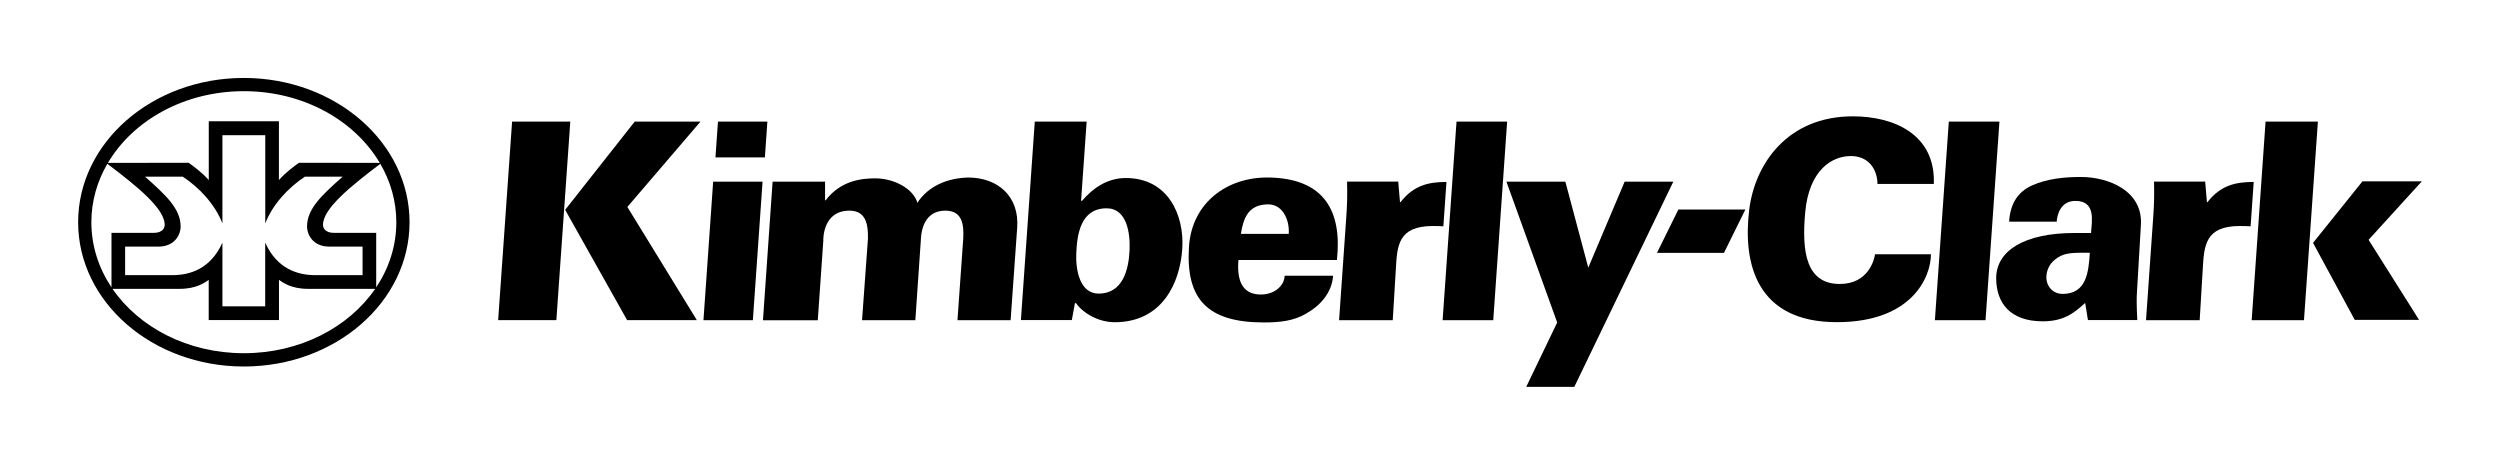
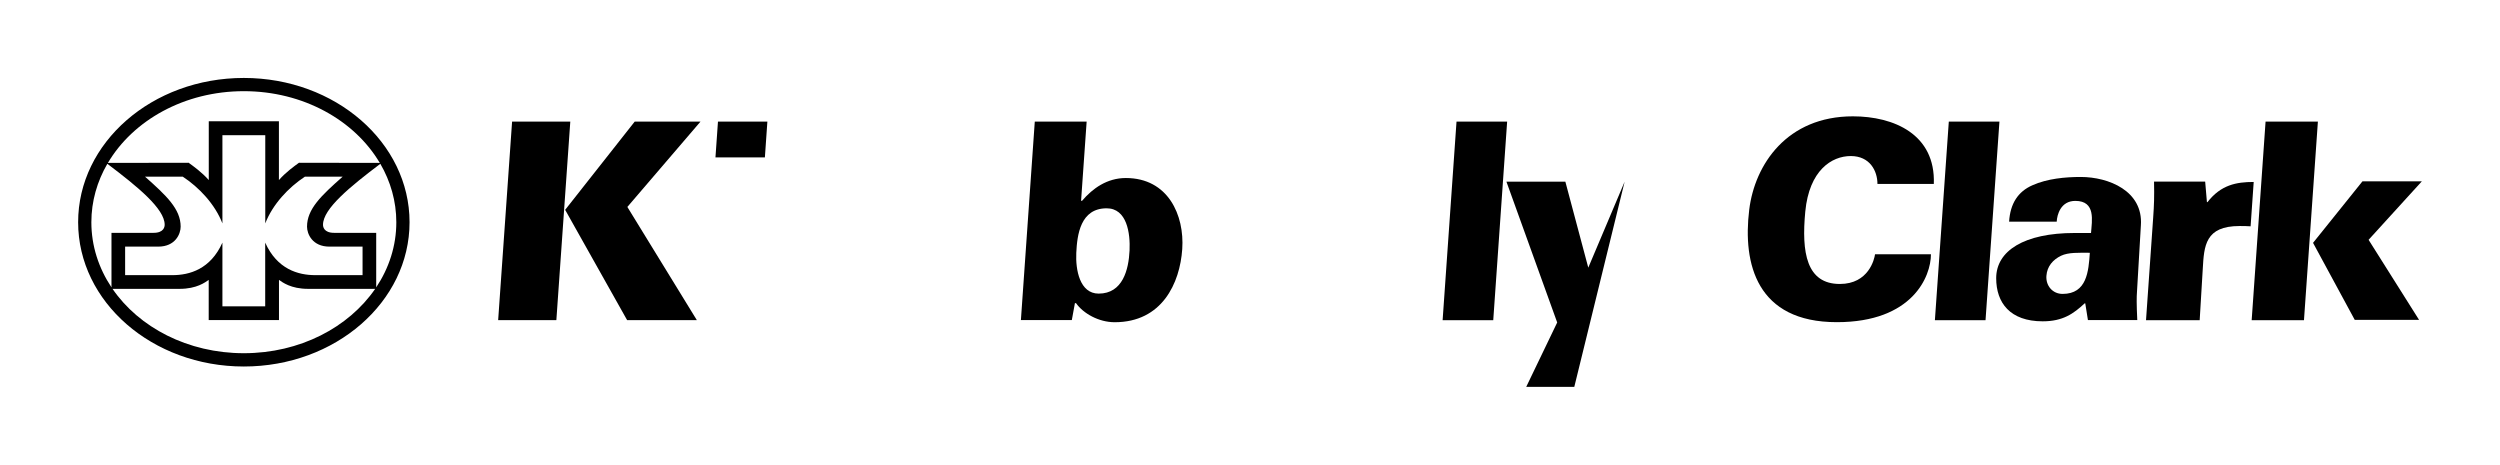
<svg xmlns="http://www.w3.org/2000/svg" version="1.0" width="1133.858" height="210.827" id="svg2">
  <defs id="defs4">
    <clipPath id="clipPath2349">
      <path d="M 0,792.03 L 612,792.03 L 612,0.03 L 0,0.03 L 0,792.03 z" id="path2351" />
    </clipPath>
    <clipPath id="clipPath2341">
      <path d="M 0,792 L 612,792 L 612,0 L 0,0 L 0,792 z" id="path2343" />
    </clipPath>
  </defs>
  <g transform="translate(-103.406,-219.844)" id="layer1">
    <g transform="translate(35.436,35.353)" id="g2545" style="fill:#000000">
      <path d="M 393.599,239.644 L 416.008,239.644 L 414.879,255.874 L 392.462,255.874 L 393.599,239.644" id="path2355" style="fill:#000000;fill-opacity:1;fill-rule:nonzero;stroke:none" />
      <path d="M 1003.437,317.79 C 1014.508,317.79 1015.218,307.497 1015.804,299.135 C 1010.803,299.135 1006.088,298.876 1002.718,300.498 C 999.106,302.246 996.405,305.248 996.104,309.621 C 995.786,314.111 998.93,317.79 1003.437,317.79 z M 1013.722,322.062 L 1013.471,322.062 C 1008.395,326.778 1003.579,330.223 994.424,330.223 C 979.565,330.223 973.328,321.761 973.328,310.674 C 973.328,298.191 986.121,290.164 1008.855,290.164 L 1016.339,290.164 C 1016.723,284.67 1018.63,275.606 1009.215,275.606 C 1002.551,275.606 1000.92,281.961 1000.778,285.021 L 979.189,285.021 C 979.682,276.844 983.219,271.376 989.783,268.508 C 996.489,265.506 1004.658,264.753 1011.648,264.753 C 1024.382,264.753 1040.01,271.1 1038.956,286.644 L 1037.184,316.795 C 1037,319.42 1036.966,322.163 1037.318,329.654 L 1014.934,329.654 L 1013.722,322.062" id="path2359" style="fill:#000000;fill-opacity:1;fill-rule:nonzero;stroke:none" />
      <path d="M 1089.2,329.721 L 1095.504,239.644 L 1119.234,239.644 L 1112.921,329.721 L 1089.2,329.721" id="path2363" style="fill:#000000;fill-opacity:1;fill-rule:nonzero;stroke:none" />
-       <path d="M 702.929,276.167 L 703.18,276.167 C 709.258,268.332 716.274,267.019 724,267.019 L 722.595,287.137 C 720.998,287.003 719.376,287.003 717.754,287.003 C 702.109,287.003 701.633,295.967 701.056,306.343 L 699.643,329.721 L 675.303,329.721 L 678.555,283.149 C 678.94,277.53 679.091,273.784 678.923,266.869 L 702.135,266.869 L 702.929,276.167" id="path2367" style="fill:#000000;fill-opacity:1;fill-rule:nonzero;stroke:none" />
      <path d="M 722.26,329.721 L 728.565,239.644 L 751.525,239.644 L 745.221,329.721 L 722.26,329.721" id="path2371" style="fill:#000000;fill-opacity:1;fill-rule:nonzero;stroke:none" />
      <path d="M 556.111,299.186 C 555.743,306.845 557.666,317.656 566.262,317.656 C 577.19,317.656 579.874,306.778 580.275,298.065 C 580.635,290.364 579.122,278.943 569.849,278.968 C 558.017,279.001 556.504,290.858 556.111,299.186 z M 537.29,239.636 L 560.81,239.636 L 558.285,275.548 L 558.745,275.548 C 563.511,269.929 570.108,265.23 578.578,265.23 C 597.809,265.23 605.218,282.162 604.172,297.447 C 603.11,312.965 595,330.633 573.519,330.633 C 566.287,330.633 559.255,326.636 555.994,321.987 L 555.492,321.987 L 554.088,329.655 L 530.993,329.655 L 537.29,239.636" id="path2375" style="fill:#000000;fill-opacity:1;fill-rule:nonzero;stroke:none" />
-       <path d="M 652.468,290.565 C 652.702,287.195 651.941,283.817 650.252,281.2 C 648.555,278.583 645.996,276.953 642.359,277.204 C 634.089,277.58 631.89,283.45 630.762,290.565 L 652.468,290.565 z M 629.65,302.405 C 628.956,311.067 630.937,318.066 639.8,318.066 C 646.422,318.066 650.595,313.659 650.595,309.562 L 672.577,309.562 C 672.084,317.188 666.757,323.133 660.52,326.619 C 654.784,330.114 648.203,330.733 641.155,330.733 C 615.552,330.733 605.652,320.114 607.233,296.293 C 608.545,276.434 624.541,264.695 643.396,264.996 C 668.622,265.397 676.724,280.247 674.324,302.405 L 629.65,302.405" id="path2379" style="fill:#000000;fill-opacity:1;fill-rule:nonzero;stroke:none" />
      <path d="M 300.227,239.644 L 326.624,239.644 L 320.303,329.696 L 293.906,329.696 L 300.227,239.644 M 355.839,239.644 L 324.291,279.662 L 352.402,329.696 L 384.025,329.696 L 352.503,278.349 L 385.672,239.644 L 355.839,239.644" id="path2383" style="fill:#000000;fill-opacity:1;fill-rule:nonzero;stroke:none" />
-       <path d="M 391.417,266.877 L 413.825,266.877 L 409.427,329.705 L 387.019,329.705 L 391.417,266.877" id="path2391" style="fill:#000000;fill-opacity:1;fill-rule:nonzero;stroke:none" />
-       <path d="M 442.179,266.869 L 442.17,275.356 L 442.421,275.356 C 449.411,266.2 459.035,265.381 464.955,265.381 C 473.517,265.381 482.272,270.121 484.044,276.476 C 488.885,268.968 497.531,265.255 507.063,265.004 C 520.767,265.004 530.299,273.775 529.313,287.68 L 526.328,329.705 L 502.222,329.705 L 504.839,292.806 C 505.165,286.828 504.68,280.03 496.804,280.03 C 485.265,280.03 485.716,292.94 485.591,293.692 L 483.116,329.721 L 458.943,329.721 L 461.619,292.806 C 461.736,286.669 460.933,280.03 453.283,280.03 C 441.1,280.03 441.359,292.94 441.376,293.692 L 438.868,329.738 L 414.009,329.738 L 418.374,266.877 L 442.179,266.869" id="path2395" style="fill:#000000;fill-opacity:1;fill-rule:nonzero;stroke:none" />
-       <path d="M 781.977,359.965 L 760.171,359.965 L 774.226,330.75 L 751.199,266.894 L 777.93,266.894 L 788.324,305.883 L 804.812,266.894 L 826.886,266.894 L 781.977,359.965" id="path2399" style="fill:#000000;fill-opacity:1;fill-rule:nonzero;stroke:none" />
-       <path d="M 829.186,279.52 L 859.571,279.52 L 849.863,299.186 L 819.47,299.186 L 829.186,279.52" id="path2403" style="fill:#000000;fill-opacity:1;fill-rule:nonzero;stroke:none" />
+       <path d="M 781.977,359.965 L 760.171,359.965 L 774.226,330.75 L 751.199,266.894 L 777.93,266.894 L 788.324,305.883 L 804.812,266.894 L 781.977,359.965" id="path2399" style="fill:#000000;fill-opacity:1;fill-rule:nonzero;stroke:none" />
      <path d="M 908.335,237.253 C 926.897,237.253 945.869,245.363 945.041,267.906 L 919.472,267.906 C 919.472,261.994 916.036,255.263 907.373,255.263 C 898.719,255.263 888.543,261.727 886.746,280.414 C 884.965,299.119 887.306,313.283 902.423,313.283 C 915.484,313.283 918.101,302.004 918.377,299.813 L 943.737,299.813 C 943.737,309.847 935.417,330.608 901.052,330.608 C 864.747,330.608 858.3,304.203 861.319,279.595 C 863.852,258.993 878.51,237.253 908.335,237.253" id="path2407" style="fill:#000000;fill-opacity:1;fill-rule:nonzero;stroke:none" />
      <path d="M 945.526,329.721 L 951.839,239.644 L 974.799,239.644 L 968.495,329.721 L 945.526,329.721" id="path2411" style="fill:#000000;fill-opacity:1;fill-rule:nonzero;stroke:none" />
      <path d="M 1068.907,276.167 L 1069.158,276.167 C 1075.245,268.332 1082.26,267.019 1090.12,267.019 L 1088.715,287.137 C 1086.976,287.003 1085.354,287.003 1083.732,287.003 C 1068.104,287.003 1067.619,295.967 1067.025,306.343 L 1065.621,329.721 L 1041.281,329.721 L 1044.533,283.149 C 1044.935,277.53 1045.069,273.784 1044.918,266.869 L 1068.112,266.869 L 1068.907,276.167" id="path2415" style="fill:#000000;fill-opacity:1;fill-rule:nonzero;stroke:none" />
      <path d="M 1117.035,294.637 L 1139.46,266.718 L 1166.392,266.718 L 1142.228,293.257 L 1165.121,329.563 L 1135.949,329.563 L 1117.035,294.637" id="path2419" style="fill:#000000;fill-opacity:1;fill-rule:nonzero;stroke:none" />
      <path d="M 178.562,219.844 C 136.965,219.844 103.406,249.152 103.406,285.281 C 103.406,321.436 137.057,350.719 178.562,350.719 C 220.06,350.719 253.719,321.436 253.719,285.281 C 253.719,249.152 220.06,219.844 178.562,219.844 z M 178.562,225.844 C 205.541,225.844 228.815,239.075 240.219,258.375 L 203.562,258.312 C 201.271,259.993 197.671,262.544 194.469,266.156 L 194.469,239.5 L 162.656,239.5 L 162.656,266.156 C 159.437,262.544 155.822,259.993 153.531,258.312 L 116.906,258.375 C 128.31,239.075 151.584,225.844 178.562,225.844 z M 168.844,245.812 L 188.281,245.812 L 188.281,285.812 C 191.609,277.184 198.833,269.475 206.25,264.625 L 223.375,264.625 C 213.701,273.17 207.219,279.279 207.219,287.281 C 207.219,290.584 209.632,296.344 217.375,296.344 C 225.118,296.344 232.406,296.344 232.406,296.344 L 232.406,309.281 C 232.406,309.281 218.011,309.281 210.938,309.281 C 203.212,309.281 193.651,306.605 188.25,294.531 L 188.25,323.438 L 168.844,323.438 L 168.844,294.531 C 163.442,306.605 153.922,309.281 146.188,309.281 C 139.114,309.281 124.719,309.281 124.719,309.281 L 124.719,296.344 C 124.719,296.344 132.016,296.344 139.75,296.344 C 147.493,296.344 149.906,290.584 149.906,287.281 C 149.906,279.279 143.407,273.17 133.75,264.625 L 150.875,264.625 C 158.283,269.475 165.524,277.184 168.844,285.812 L 168.844,245.812 z M 116.656,258.781 C 130.411,269.157 142.656,279.171 142.656,286.406 C 142.656,287.259 142.368,290.094 137.594,290.094 C 133.028,290.094 118.531,290.094 118.531,290.094 L 118.531,314.812 C 112.739,306.117 109.406,296.045 109.406,285.281 C 109.406,275.745 112.034,266.758 116.656,258.781 z M 240.469,258.781 C 245.091,266.758 247.719,275.745 247.719,285.281 C 247.719,296.045 244.386,306.117 238.594,314.812 L 238.594,290.094 C 238.594,290.094 224.105,290.094 219.531,290.094 C 214.765,290.094 214.469,287.259 214.469,286.406 C 214.469,279.171 226.722,269.157 240.469,258.781 z M 162.625,311.438 L 162.625,329.656 L 194.5,329.656 L 194.5,311.438 C 196.03,312.483 199.851,315.5 207.719,315.5 C 218.201,315.5 237.527,315.5 238.125,315.5 C 226.108,332.991 203.975,344.688 178.562,344.688 C 153.15,344.688 131.017,332.991 119,315.5 C 119.599,315.5 138.924,315.5 149.406,315.5 C 157.258,315.5 161.095,312.483 162.625,311.438 z" id="path2423" style="fill:#000000;fill-opacity:1;fill-rule:nonzero;stroke:none" />
    </g>
  </g>
</svg>